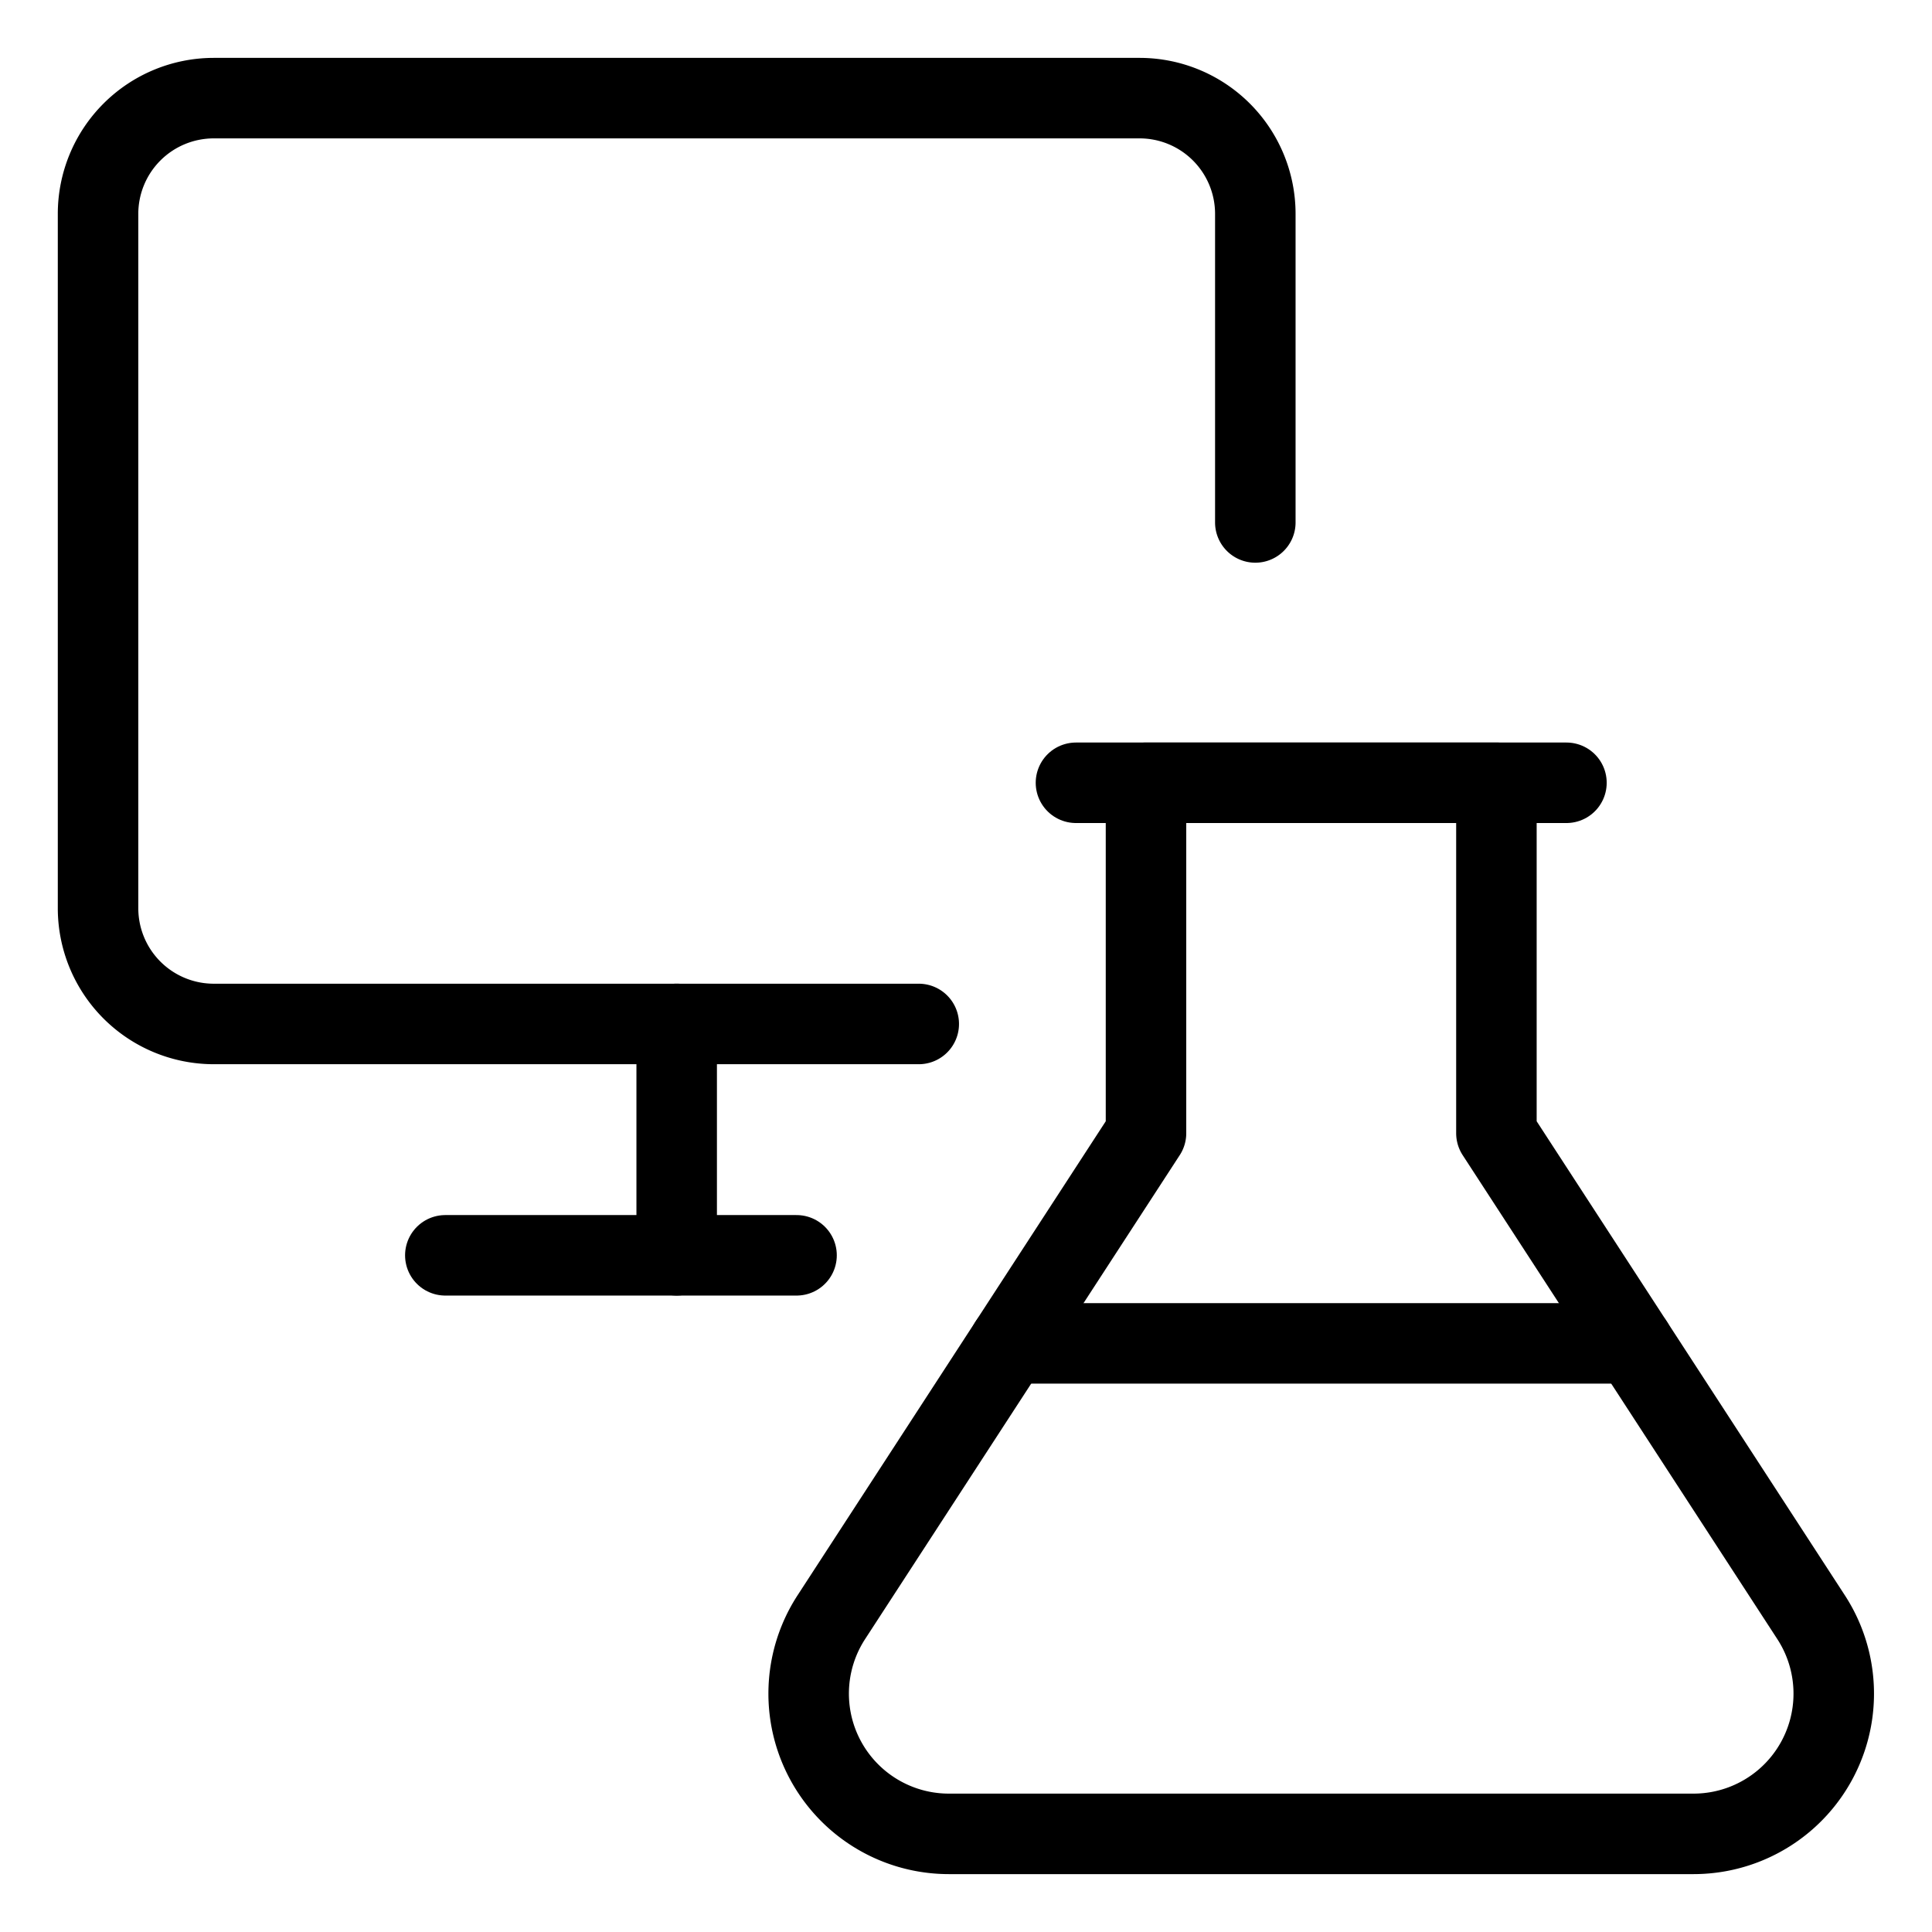
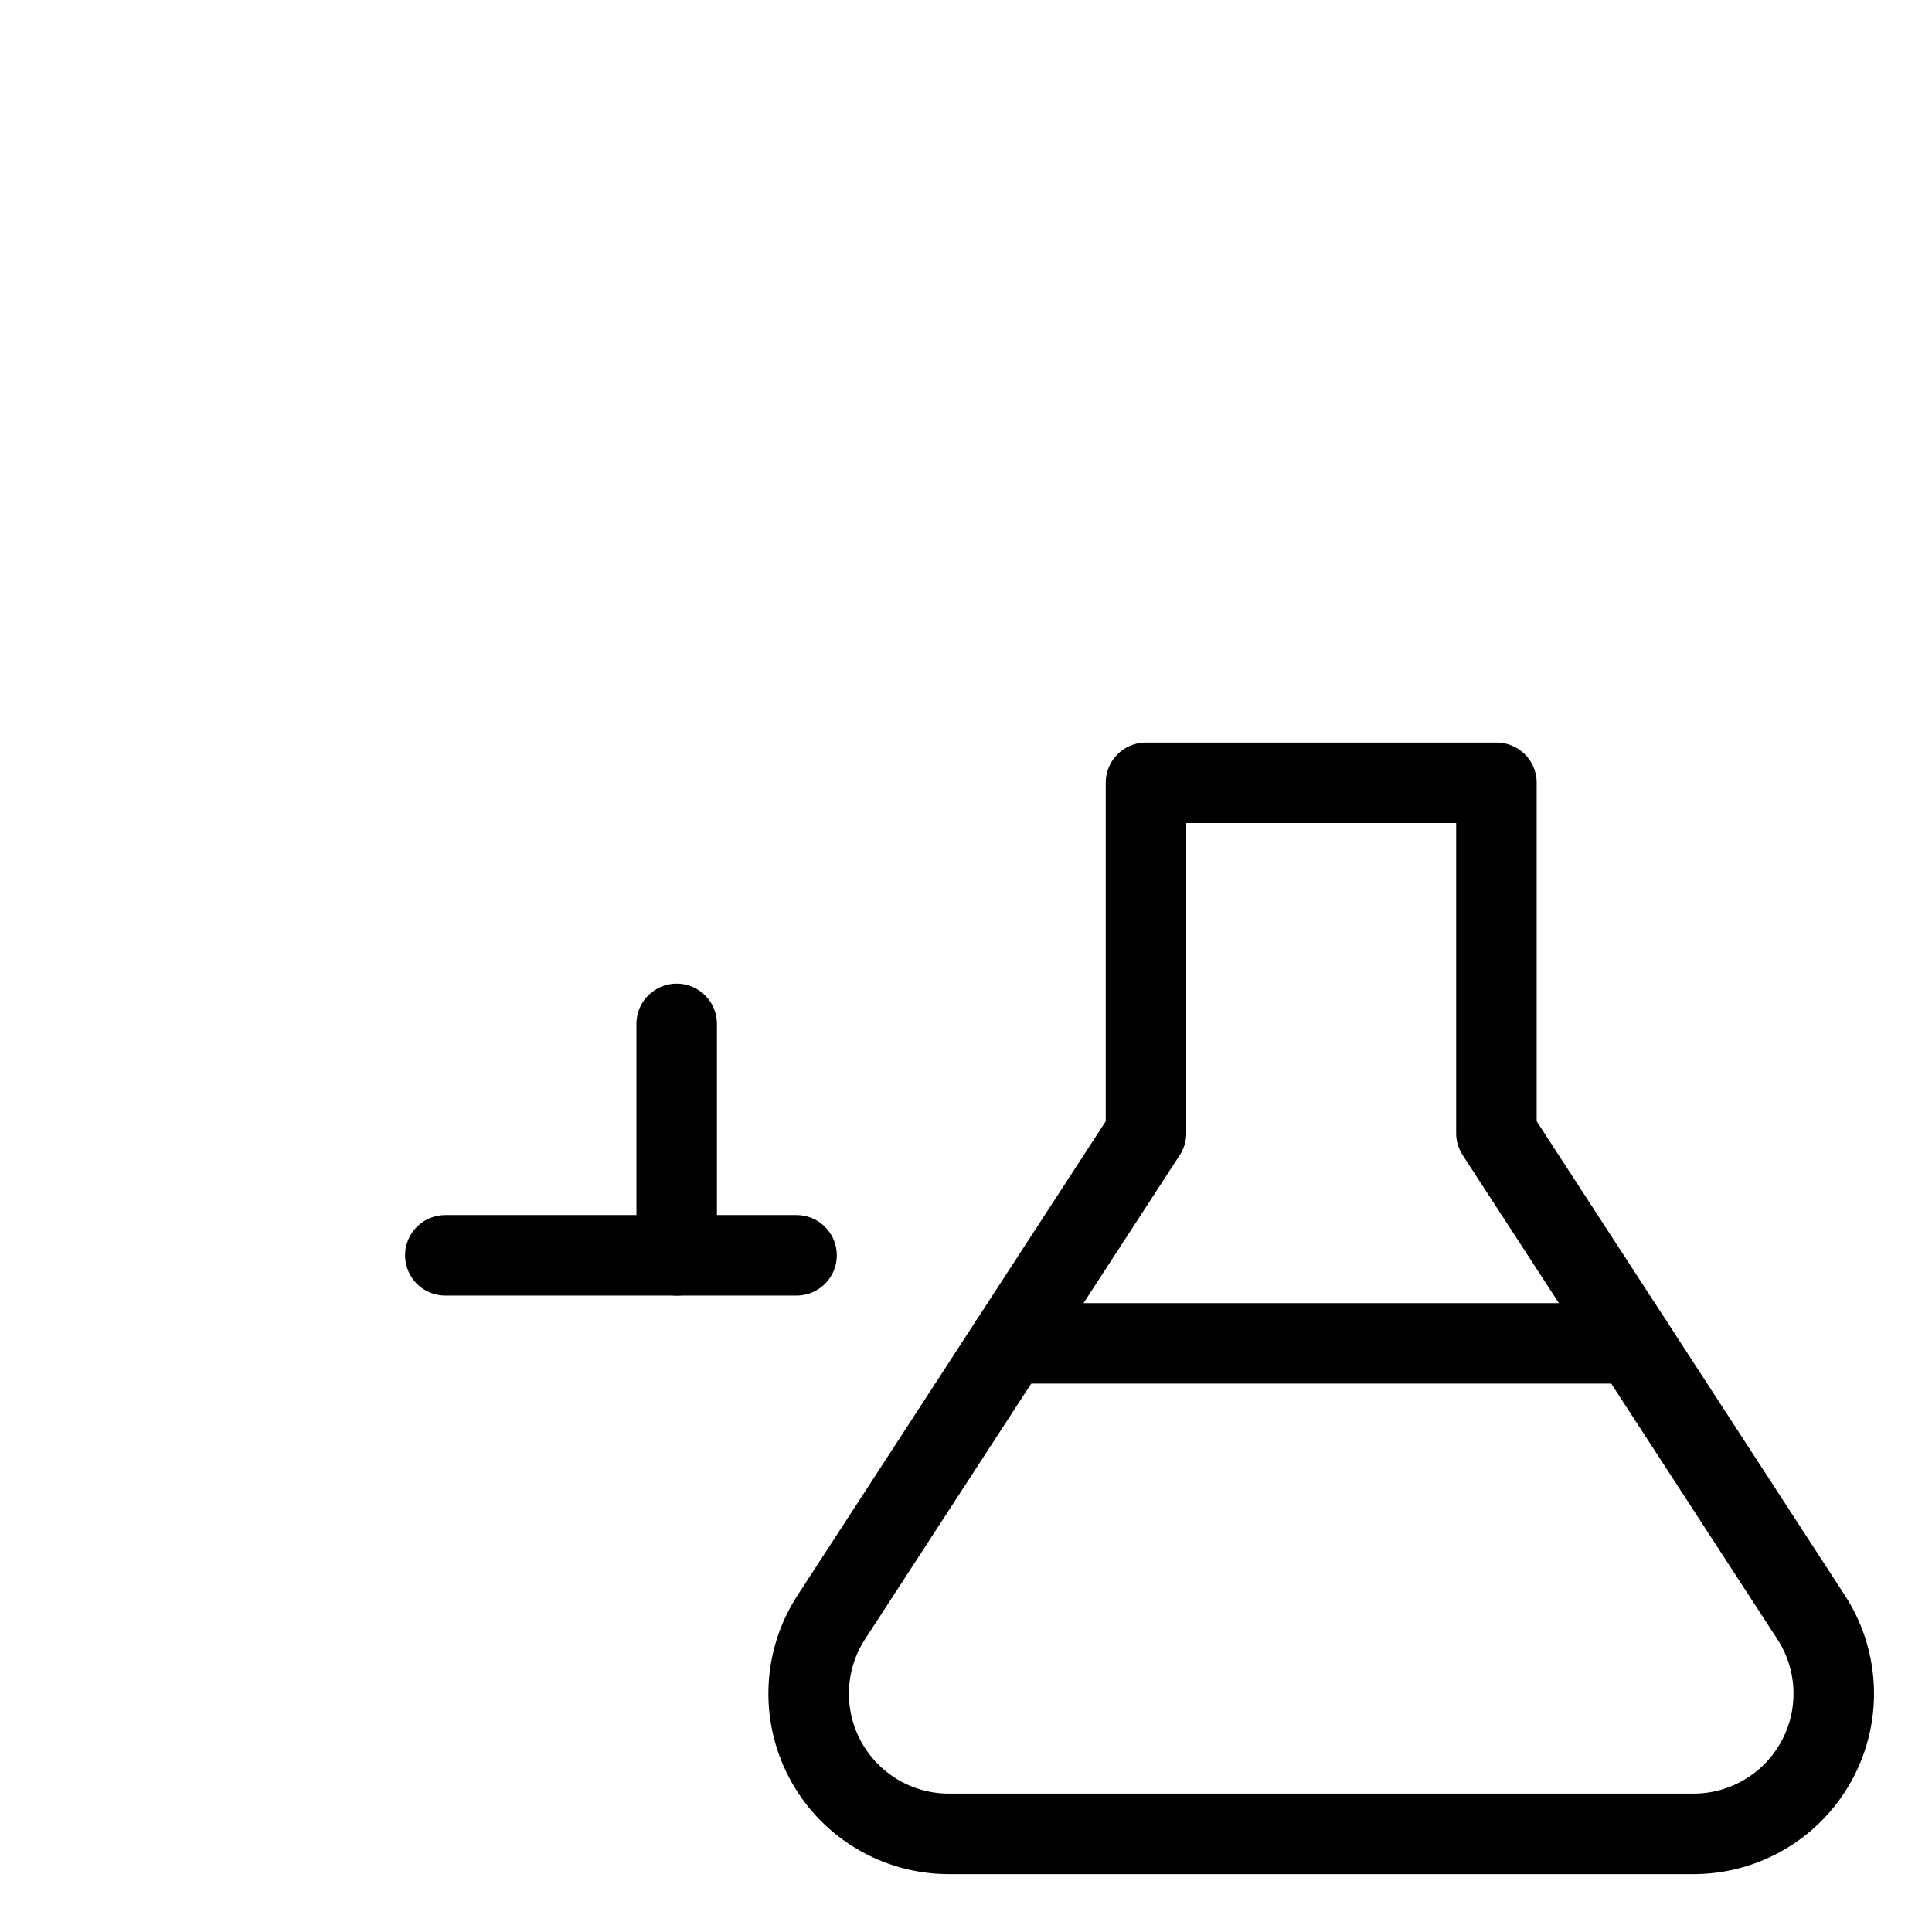
<svg xmlns="http://www.w3.org/2000/svg" viewBox="-0.5 -0.5 24 24" id="Study-Simulation-Learning-Chemistry--Streamline-Ultimate">
  <desc>
    Study Simulation Learning Chemistry Streamline Icon: https://streamlinehq.com
  </desc>
  <defs />
  <title>study-simulation-learning-chemistry</title>
-   <path d="m12.866 9.224 6.093 0" fill="none" stroke="#000000" stroke-linecap="round" stroke-linejoin="round" stroke-width="1" />
  <path d="M18.089 13.577V9.224h-4.353v4.353l-3.91 6.014a1.742 1.742 0 0 0 1.46 2.69h9.253a1.742 1.742 0 0 0 1.46 -2.69Z" fill="none" stroke="#000000" stroke-linecap="round" stroke-linejoin="round" stroke-width="1" />
  <path d="m12.039 16.188 7.747 0" fill="none" stroke="#000000" stroke-linecap="round" stroke-linejoin="round" stroke-width="1" />
-   <path d="M15.094 5.99v-3.833a1.438 1.438 0 0 0 -1.438 -1.438h-11.5a1.438 1.438 0 0 0 -1.438 1.438v8.625a1.438 1.438 0 0 0 1.438 1.438h8.757" fill="none" stroke="#000000" stroke-linecap="round" stroke-linejoin="round" stroke-width="1" />
  <path d="m7.906 12.219 0 2.875" fill="none" stroke="#000000" stroke-linecap="round" stroke-linejoin="round" stroke-width="1" />
  <path d="m9.395 15.094 -4.363 0" fill="none" stroke="#000000" stroke-linecap="round" stroke-linejoin="round" stroke-width="1" />
</svg>